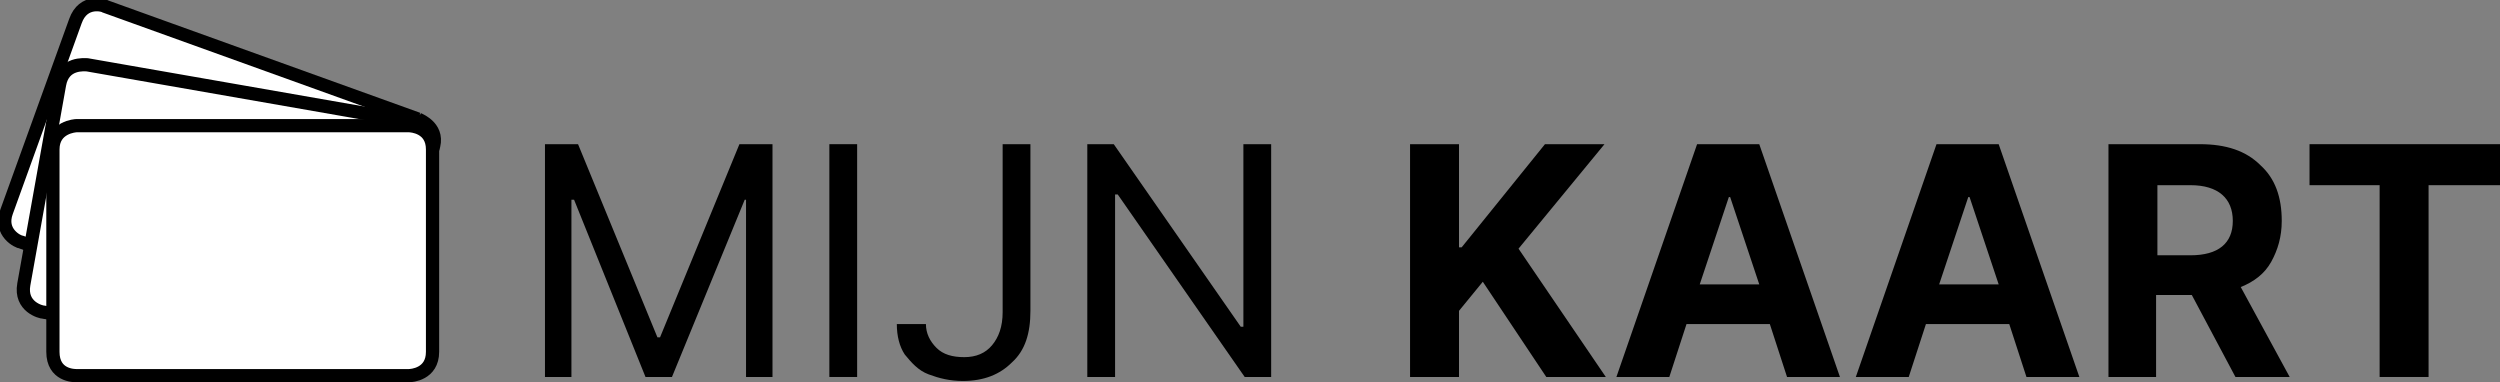
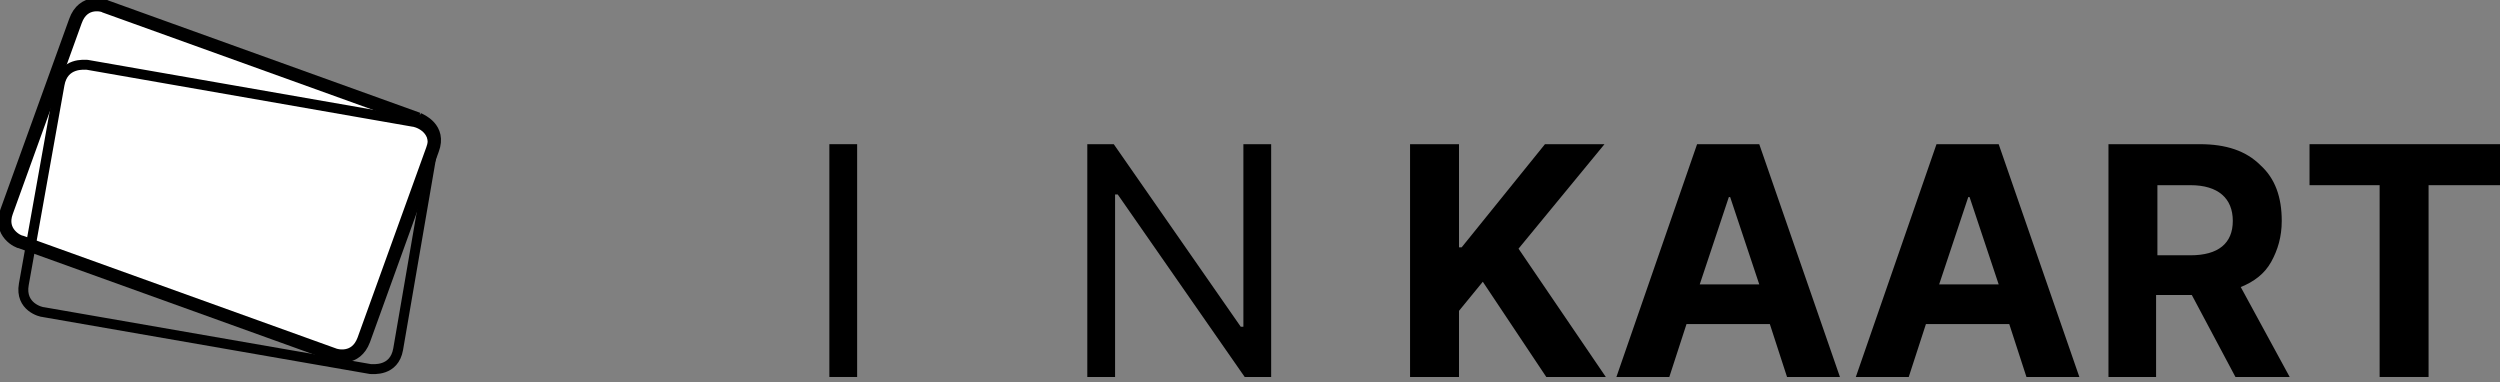
<svg xmlns="http://www.w3.org/2000/svg" version="1.1" id="Calque_2_00000023265629374135736470000014632856247326452370_" x="0px" y="0px" viewBox="0 0 189 28.9" style="enable-background:new 0 0 189 28.9;" xml:space="preserve">
  <rect x="0" y="0" width="189" height="28.9" fill="#808080" stroke="none" />
  <style type="text/css">
	.st0{fill:#FFFFFF;stroke:#000000;stroke-miterlimit:10;}
	.st1{fill:none;stroke:#000000;stroke-width:0.75;stroke-miterlimit:10;}
</style>
  <g id="Calque_1-2">
    <g>
      <g>
        <path class="st0" d="M31.6,9L8,0.5C7.9,0.4,6.3-0.1,5.7,1.6L0.5,16c-0.6,1.6,0.9,2.3,1.1,2.3l23.6,8.5c0.2,0.1,1.7,0.5,2.3-1.1     l5.2-14.4C33.3,9.7,31.8,9.1,31.6,9" />
        <path class="st1" d="M31.6,9L8,0.5C7.9,0.4,6.3-0.1,5.7,1.6L0.5,16c-0.6,1.6,0.9,2.3,1.1,2.3l23.6,8.5c0.2,0.1,1.7,0.5,2.3-1.1     l5.2-14.4C33.3,9.7,31.8,9.1,31.6,9L31.6,9z" />
-         <path class="st0" d="M31.2,9.2L6.6,4.9c-0.2,0-1.8-0.2-2.1,1.5L1.8,21.5c-0.3,1.7,1.3,2.1,1.5,2.1L28,27.9c0.2,0,1.8,0.2,2.1-1.5     l2.6-15.1C33,9.6,31.4,9.2,31.2,9.2" />
        <path class="st1" d="M31.2,9.2L6.6,4.9c-0.2,0-1.8-0.2-2.1,1.5L1.8,21.5c-0.3,1.7,1.3,2.1,1.5,2.1L28,27.9c0.2,0,1.8,0.2,2.1-1.5     l2.6-15.1C33,9.6,31.4,9.2,31.2,9.2L31.2,9.2z" />
-         <path class="st0" d="M30.9,9.5H5.8C5.7,9.5,4,9.6,4,11.3v15.3c0,1.8,1.6,1.8,1.8,1.8h25.1c0.2,0,1.8-0.1,1.8-1.8V11.3     C32.7,9.6,31.1,9.5,30.9,9.5" />
-         <path class="st1" d="M30.9,9.5H5.8C5.7,9.5,4,9.6,4,11.3v15.3c0,1.8,1.6,1.8,1.8,1.8h25.1c0.2,0,1.8-0.1,1.8-1.8V11.3     C32.7,9.6,31.1,9.5,30.9,9.5z" />
      </g>
-       <polygon points="55.9,10.9 49.9,25.5 49.7,25.5 43.7,10.9 41.2,10.9 41.2,28.5 43.2,28.5 43.2,15.1 43.4,15.1 48.8,28.5     50.8,28.5 56.3,15.1 56.4,15.1 56.4,28.5 58.4,28.5 58.4,10.9   " />
      <rect x="62.7" y="10.9" width="2.1" height="17.6" />
-       <path d="M75.8,10.9h2.1v12.6c0,1.7-0.4,3-1.4,3.9c-0.9,0.9-2.1,1.4-3.7,1.4c-1,0-1.8-0.2-2.6-0.5s-1.3-0.9-1.8-1.5    c-0.4-0.6-0.6-1.4-0.6-2.3H70c0,0.7,0.3,1.3,0.8,1.8c0.5,0.5,1.2,0.7,2.1,0.7c0.9,0,1.6-0.3,2.1-0.9c0.5-0.6,0.8-1.4,0.8-2.5    L75.8,10.9L75.8,10.9z" />
      <polygon points="94,10.9 94,24.7 93.8,24.7 84.2,10.9 82.2,10.9 82.2,28.5 84.3,28.5 84.3,14.7 84.5,14.7 94.1,28.5 96.1,28.5     96.1,10.9   " />
      <polygon points="116.8,10.9 110.5,18.7 110.3,18.7 110.3,10.9 106.6,10.9 106.6,28.5 110.3,28.5 110.3,23.5 112.1,21.3     116.9,28.5 121.4,28.5 114.8,18.8 121.3,10.9   " />
      <path d="M130.7,14.9h0.1l2.2,6.6h-4.5L130.7,14.9z M128.3,10.9l-6.1,17.6h4l1.3-4h6.3l1.3,4h4l-6.1-17.6H128.3L128.3,10.9z" />
      <path d="M148.8,14.9h0.1l2.2,6.6h-4.5L148.8,14.9z M146.4,10.9l-6.1,17.6h4l1.3-4h6.3l1.3,4h4l-6.1-17.6H146.4L146.4,10.9z" />
      <path d="M163.1,19.3h2.5c2.1,0,3.2-0.9,3.2-2.6s-1.1-2.7-3.2-2.7h-2.5L163.1,19.3L163.1,19.3z M159.4,28.5V10.9h6.9    c2,0,3.5,0.5,4.6,1.6c1.1,1,1.6,2.4,1.6,4.2c0,1.2-0.3,2.2-0.8,3.1s-1.3,1.5-2.3,1.9l3.7,6.8h-4.1l-3.3-6.2h-2.7v6.2L159.4,28.5    L159.4,28.5z" />
      <polygon points="174.6,10.9 174.6,14 179.9,14 179.9,28.5 183.6,28.5 183.6,14 189,14 189,10.9   " />
    </g>
  </g>
</svg>